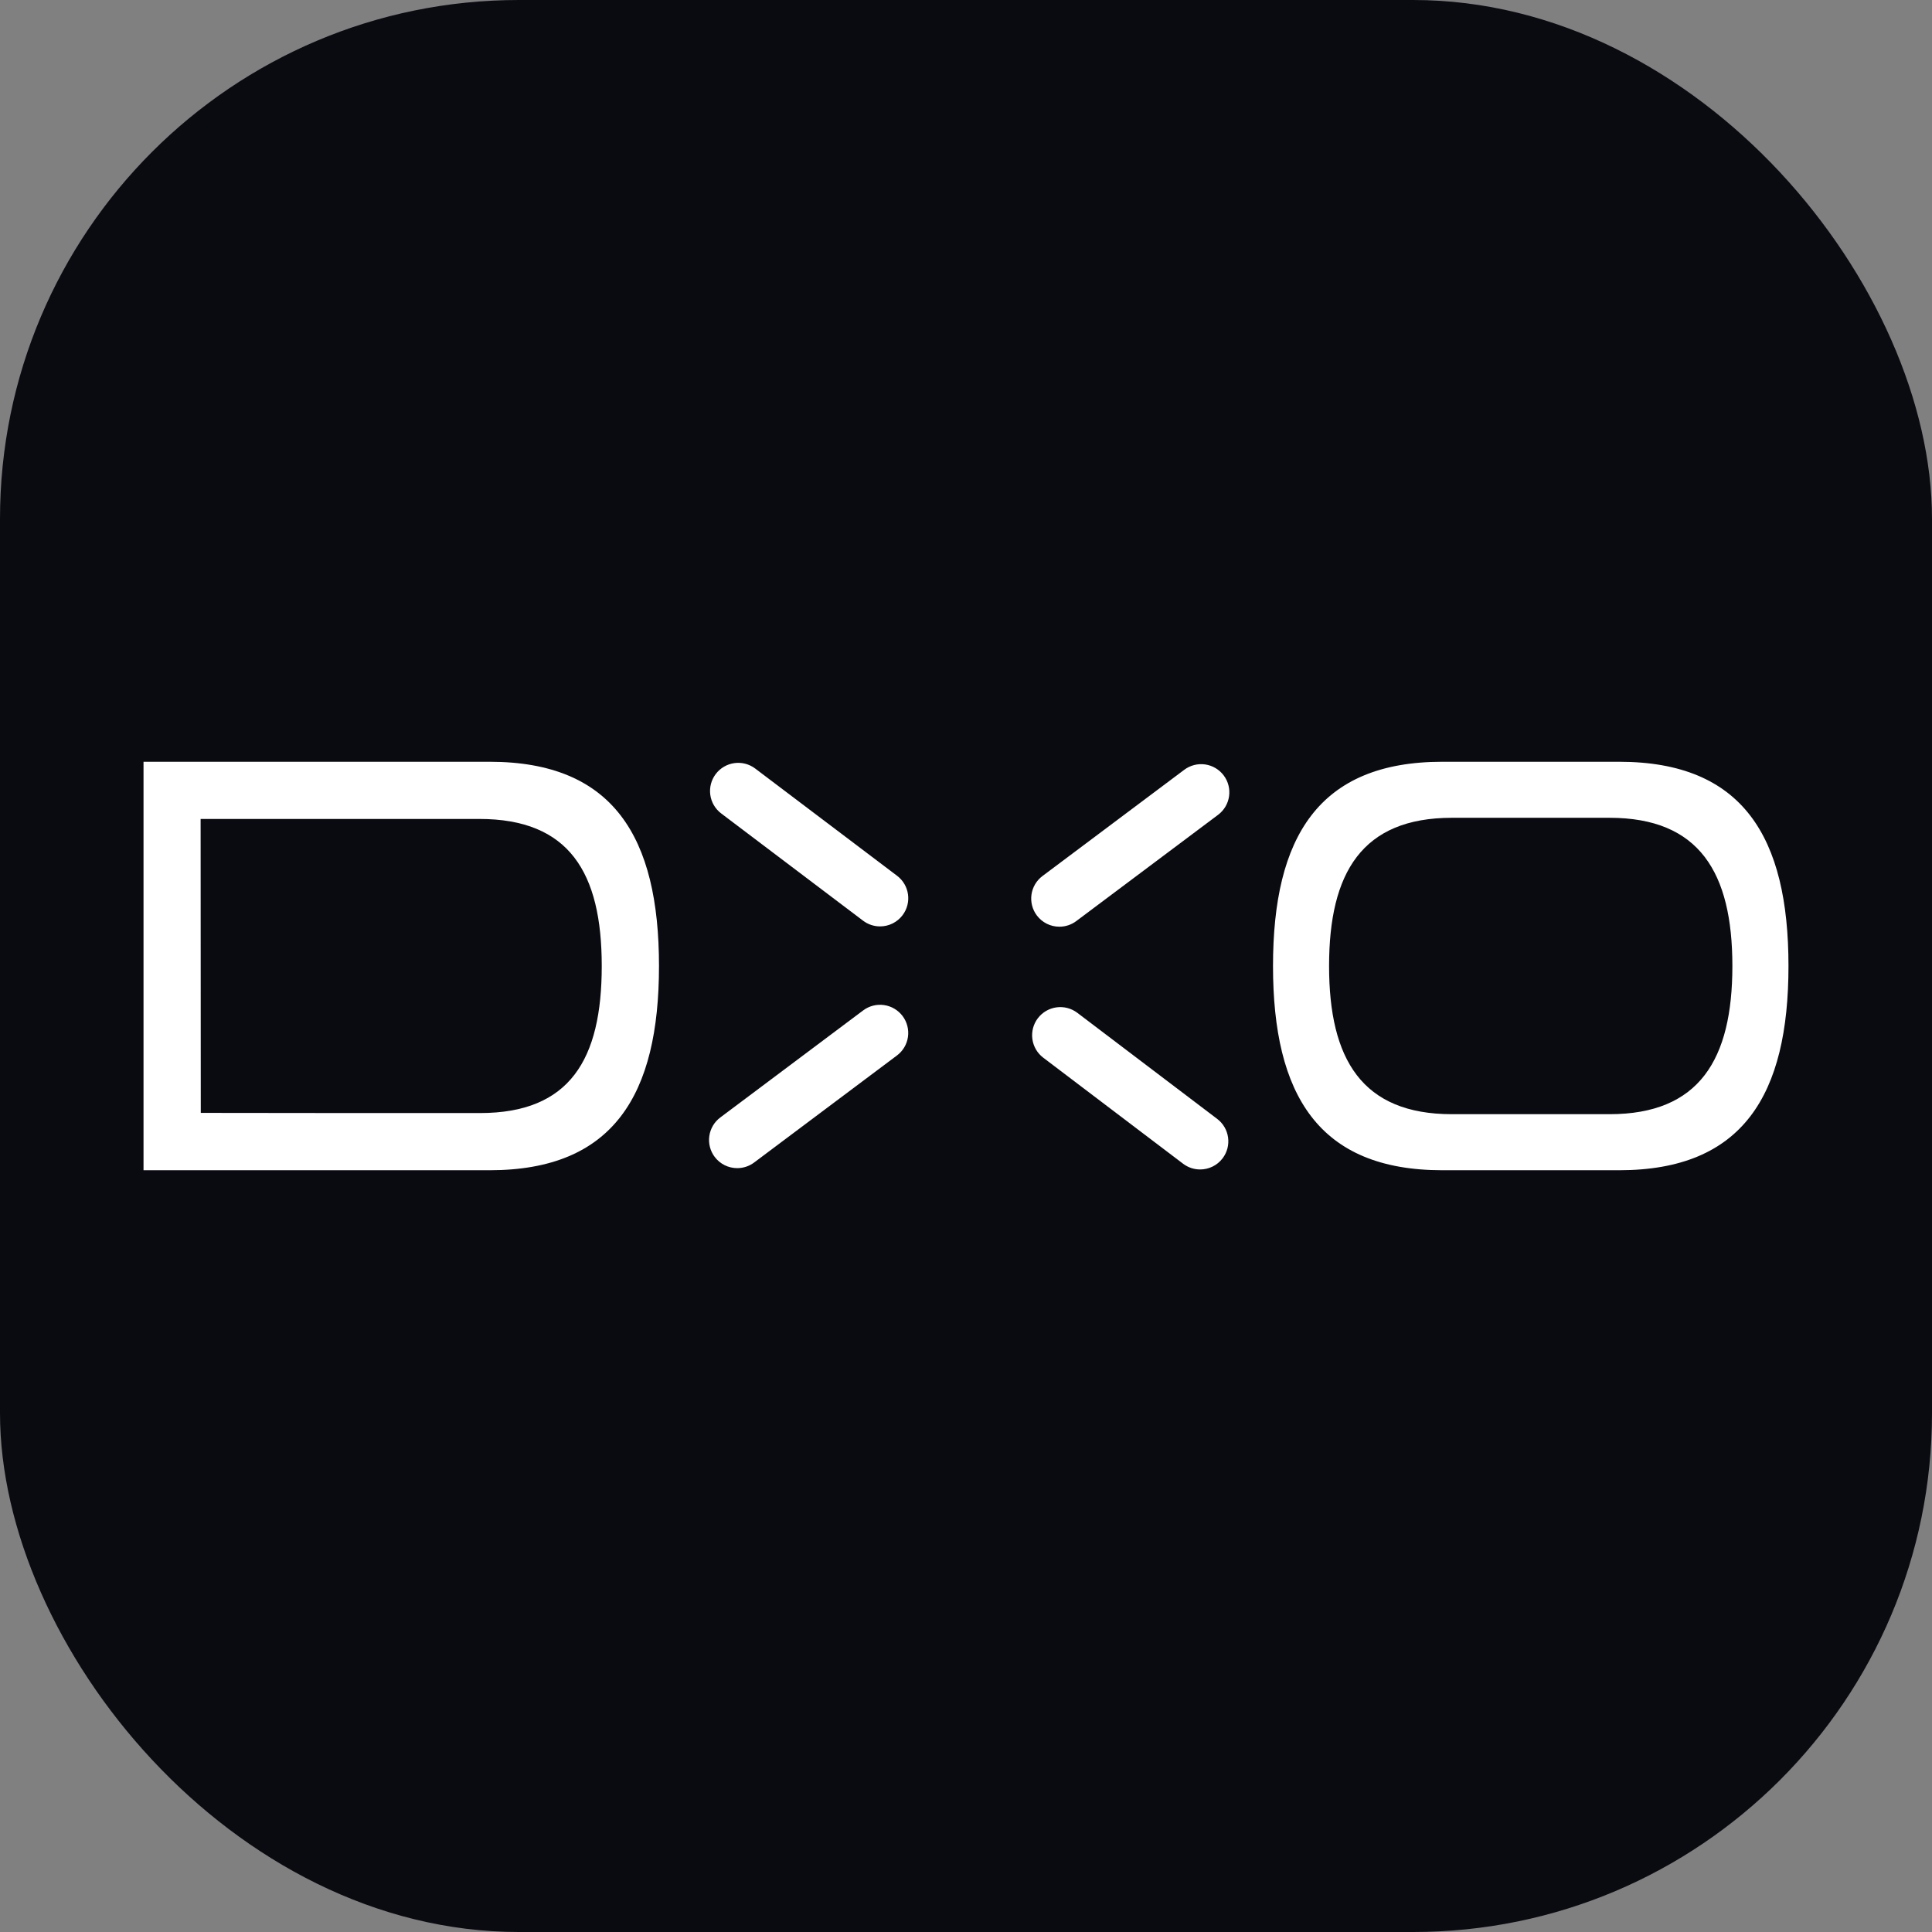
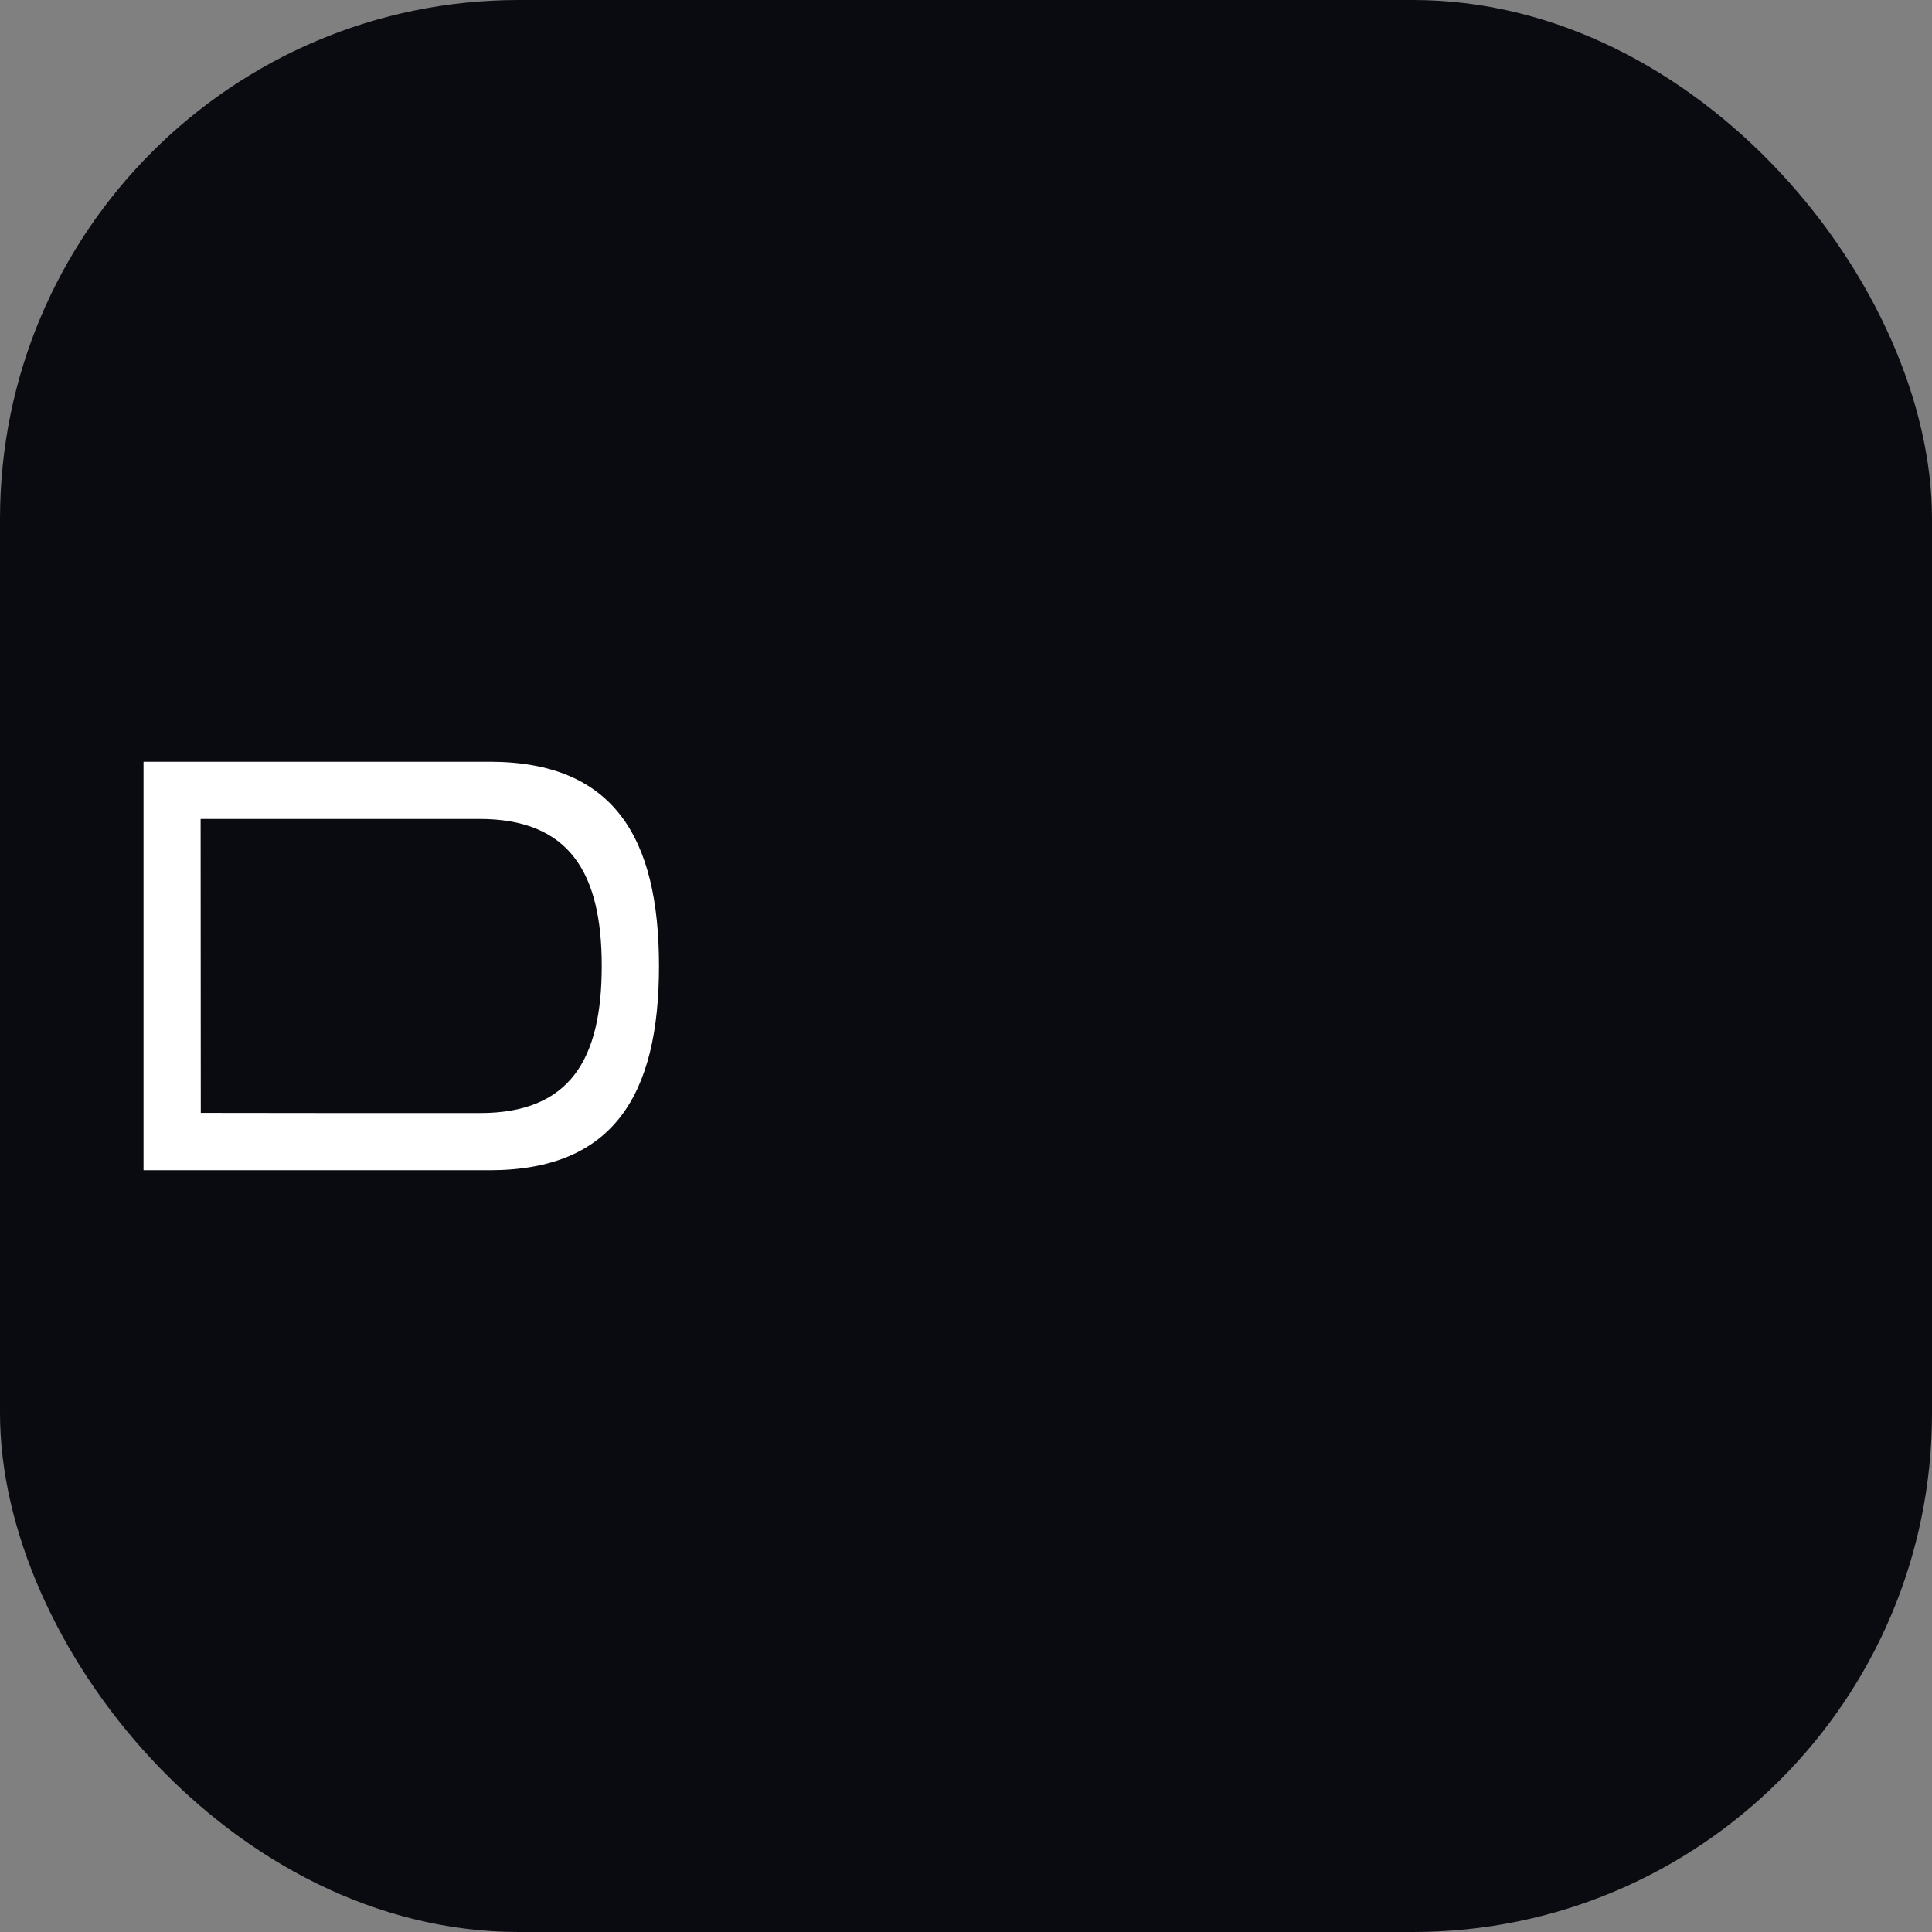
<svg xmlns="http://www.w3.org/2000/svg" width="350" height="350" viewBox="0 0 350 350" fill="none">
  <rect x="0" y="0" width="350" height="350" fill="#808080" stroke="none" />
  <rect width="350" height="350" />
  <rect width="350" height="350" rx="94" fill="#0A0A11" />
  <path fill-rule="evenodd" clip-rule="evenodd" d="M88.698 138H26V212H88.698C111.142 212 119.383 198.334 119.383 175C119.383 151.663 111.142 138 88.698 138ZM86.957 201.64H63.725L36.374 201.61L36.344 148.36H86.836C103.123 148.36 109.012 158.069 109.012 175C109.012 191.931 103.241 201.64 86.957 201.64" fill="white" />
-   <path fill-rule="evenodd" clip-rule="evenodd" d="M217.413 211.858C216.336 211.858 215.254 211.52 214.33 210.822L188.994 191.609C188.46 191.205 188.011 190.699 187.673 190.121C187.335 189.542 187.114 188.903 187.023 188.238C186.933 187.574 186.974 186.898 187.144 186.25C187.315 185.601 187.612 184.993 188.018 184.46C188.839 183.383 190.053 182.675 191.393 182.492C192.733 182.309 194.091 182.665 195.17 183.483L220.505 202.697C222.751 204.399 223.19 207.598 221.485 209.842C220.482 211.162 218.956 211.858 217.413 211.858V211.858ZM159.427 167.825C158.353 167.825 157.273 167.488 156.35 166.789L130.651 147.362C130.117 146.96 129.668 146.455 129.329 145.877C128.99 145.3 128.769 144.661 128.677 143.997C128.586 143.333 128.626 142.658 128.795 142.009C128.965 141.361 129.261 140.753 129.666 140.22C130.485 139.14 131.698 138.43 133.038 138.244C134.379 138.059 135.737 138.414 136.818 139.231L162.516 158.658C164.765 160.357 165.207 163.557 163.505 165.8C163.028 166.431 162.412 166.942 161.705 167.293C160.998 167.644 160.219 167.826 159.43 167.825H159.427ZM191.921 167.881C191.129 167.883 190.348 167.7 189.638 167.347C188.929 166.993 188.312 166.479 187.835 165.845C187.432 165.31 187.139 164.7 186.972 164.05C186.805 163.401 186.768 162.725 186.862 162.061C186.957 161.397 187.181 160.759 187.523 160.182C187.865 159.606 188.316 159.103 188.853 158.702L214.537 139.456C215.62 138.644 216.981 138.295 218.321 138.485C219.66 138.676 220.87 139.391 221.686 140.475C223.379 142.727 222.922 145.924 220.665 147.614L194.981 166.86C194.098 167.524 193.024 167.882 191.921 167.881V167.881ZM133.557 211.618C132.765 211.62 131.984 211.437 131.275 211.084C130.565 210.73 129.948 210.216 129.471 209.582C129.068 209.046 128.775 208.436 128.609 207.787C128.442 207.137 128.405 206.461 128.5 205.797C128.595 205.133 128.82 204.495 129.161 203.919C129.503 203.342 129.955 202.84 130.492 202.439L156.368 183.048C157.451 182.236 158.811 181.887 160.15 182.078C161.489 182.268 162.699 182.984 163.514 184.066C163.916 184.602 164.209 185.211 164.375 185.86C164.542 186.509 164.579 187.185 164.485 187.849C164.39 188.512 164.166 189.15 163.824 189.726C163.483 190.303 163.031 190.805 162.496 191.206L136.62 210.6C135.736 211.263 134.661 211.621 133.557 211.618V211.618ZM293.315 138H261.302C238.858 138 230.617 151.663 230.617 175C230.617 198.334 238.858 212 261.302 212H293.315C315.759 212 324 198.334 324 175C324 151.663 315.759 138 293.315 138ZM291.574 201.847H263.043C246.756 201.847 240.775 191.931 240.775 175C240.775 158.069 246.756 148.15 263.043 148.15H291.568C307.855 148.15 313.836 158.066 313.836 175C313.836 191.931 307.855 201.847 291.568 201.847" fill="white" />
</svg>